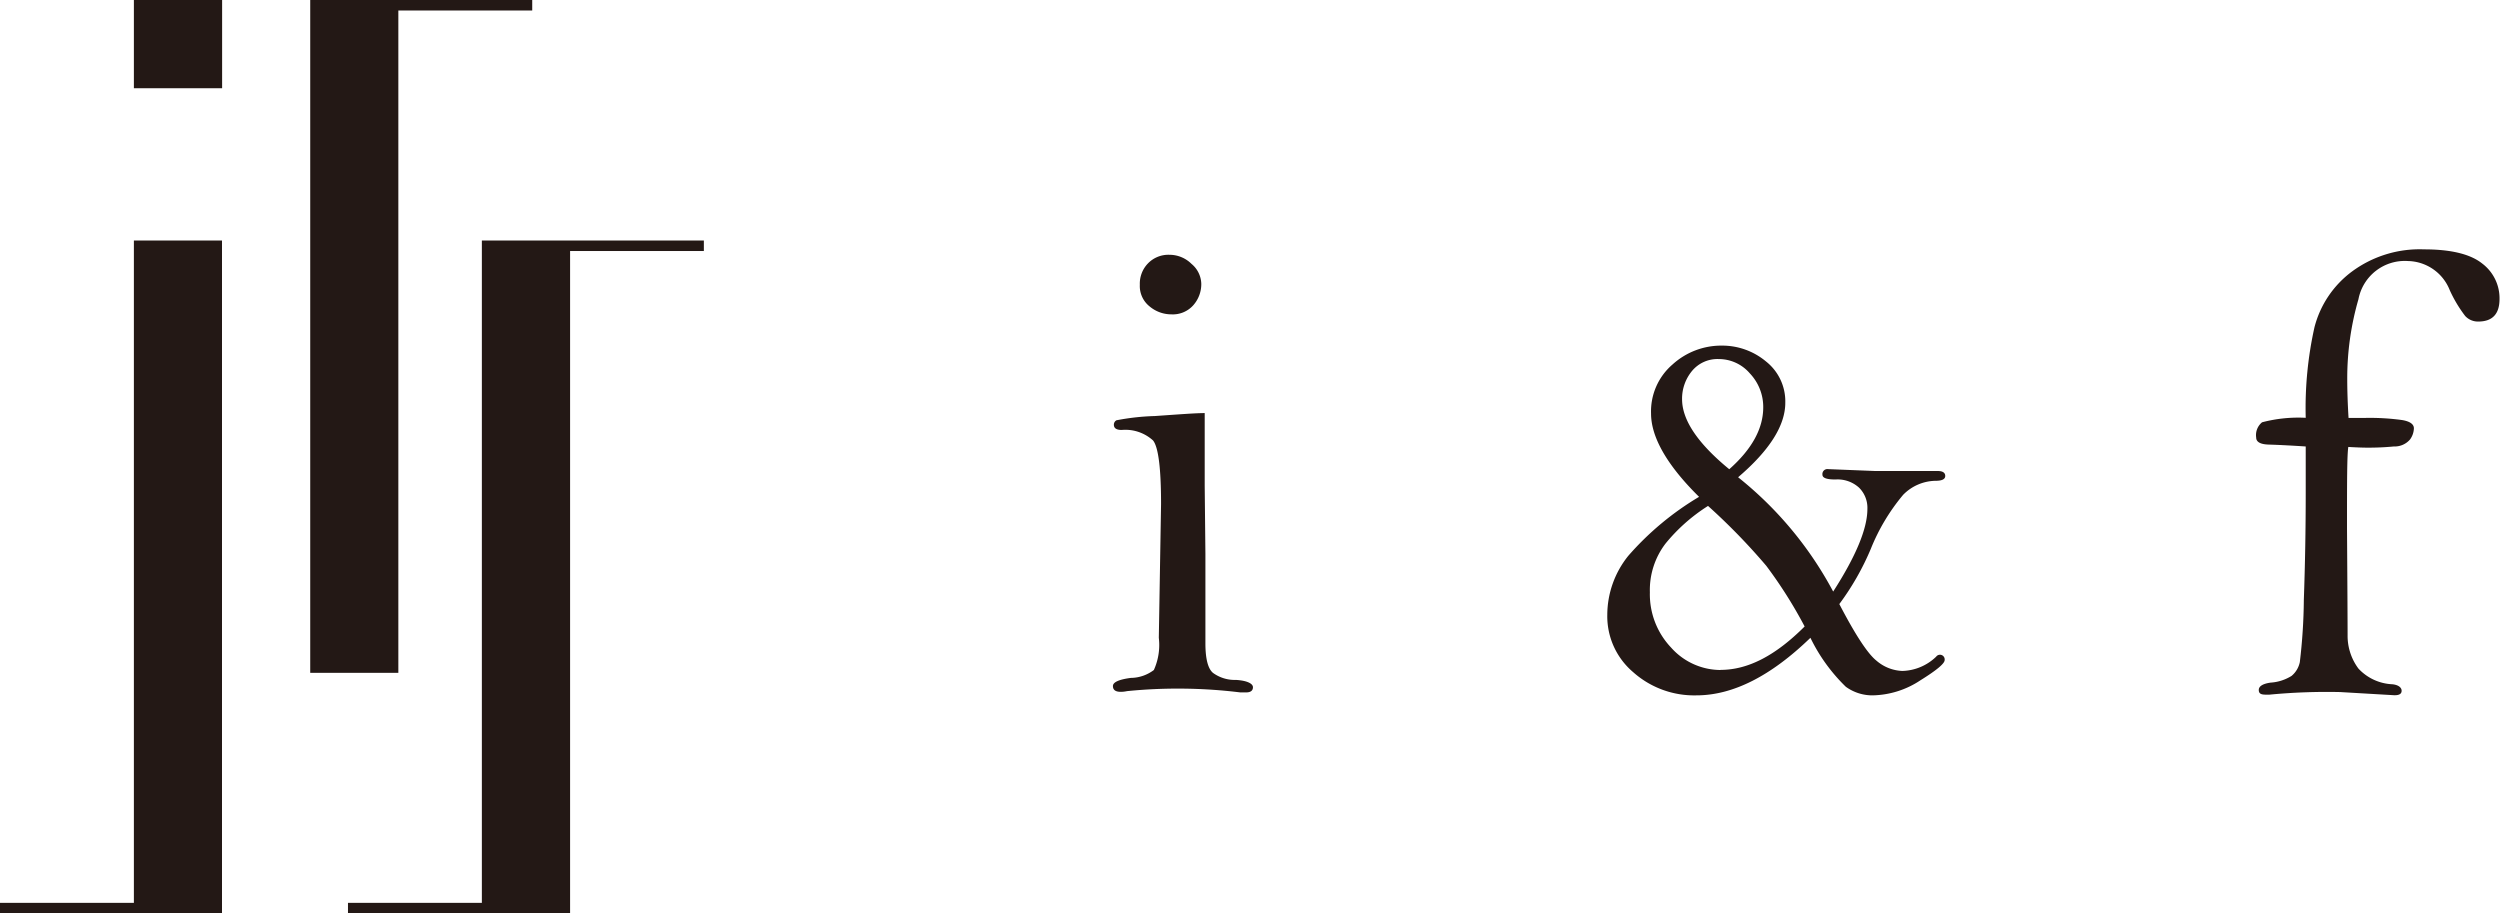
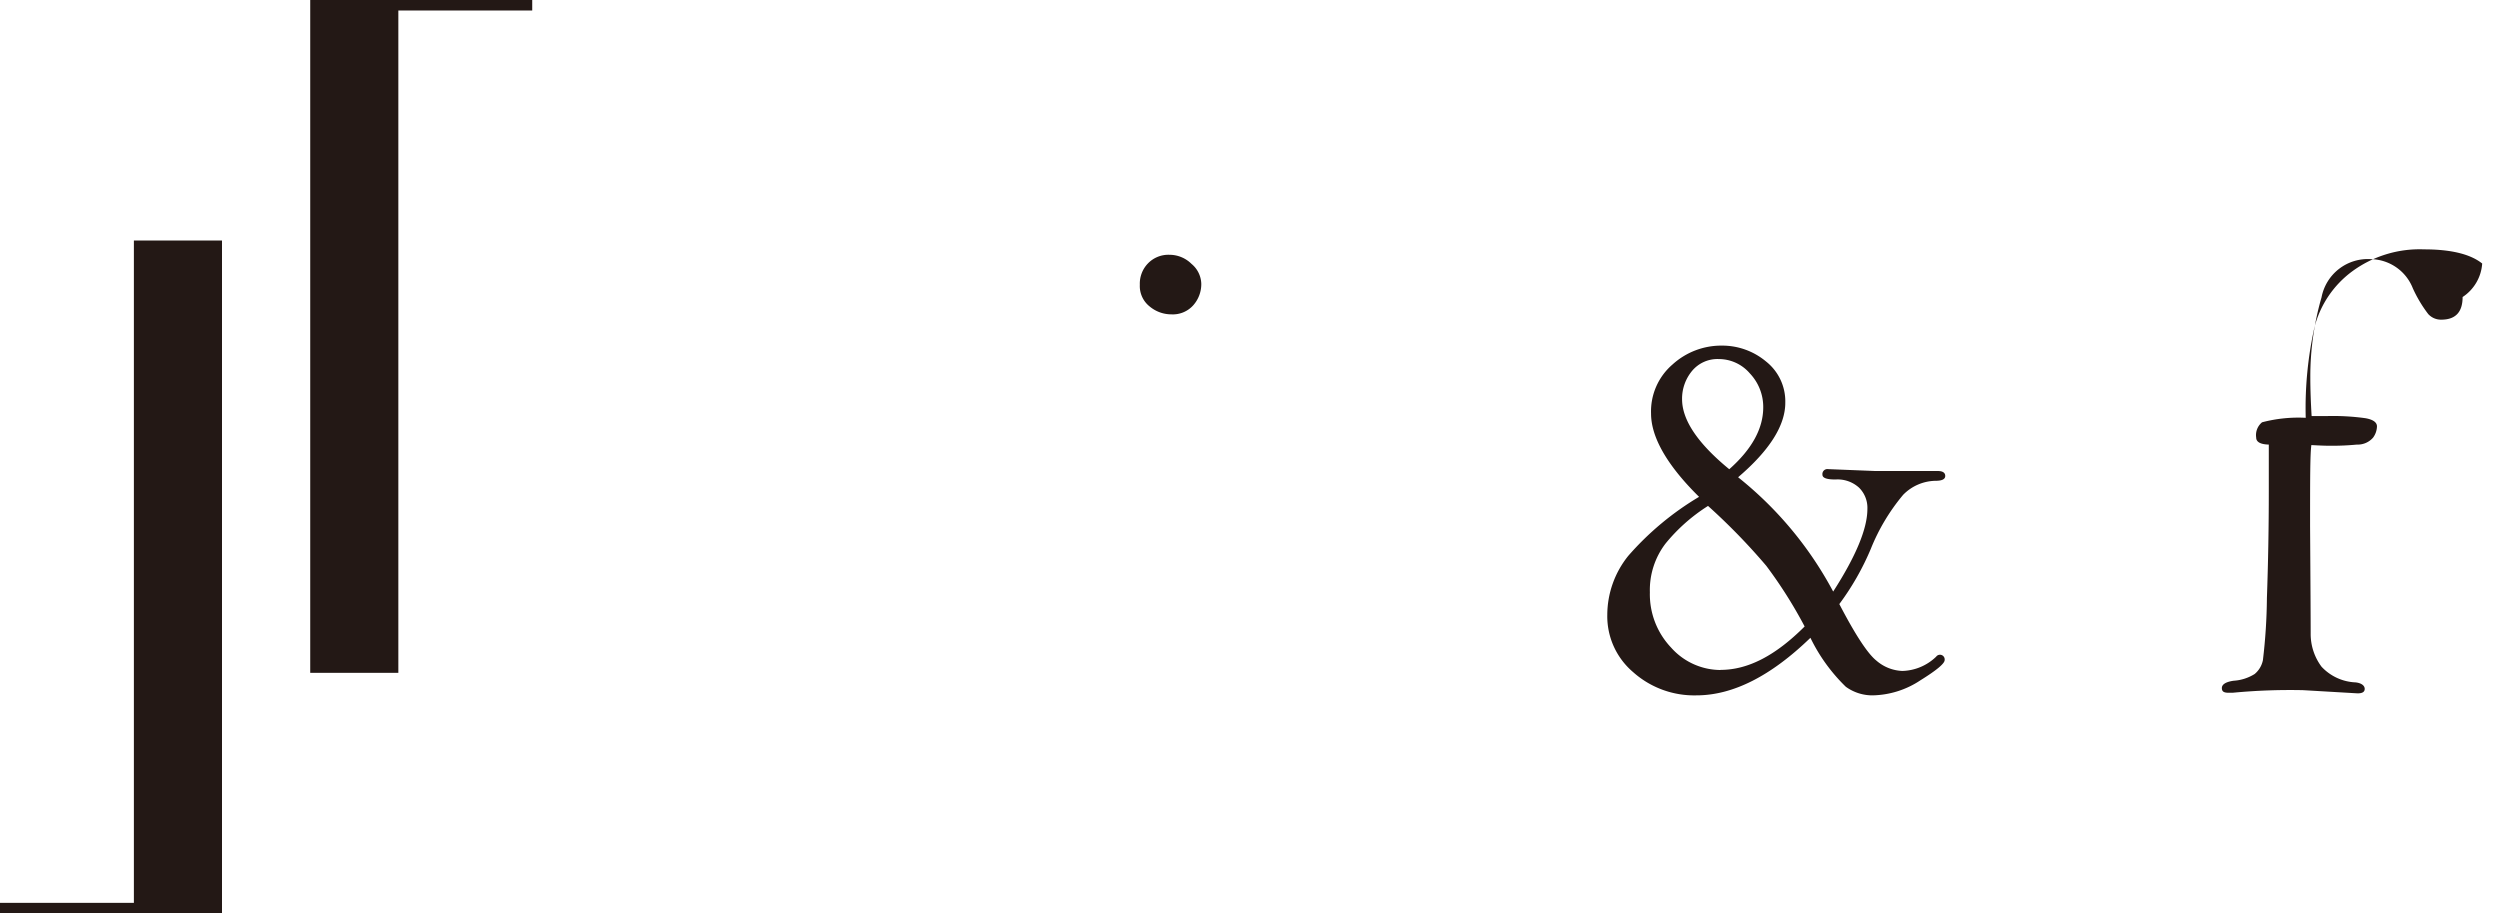
<svg xmlns="http://www.w3.org/2000/svg" id="beab4e45-5431-46e5-a2fd-353bfbcf26c2" data-name="ロゴ" viewBox="0 0 211.94 77.43">
  <defs>
    <style>.b1d62355-e097-45ee-9e3a-6da9ad4564b9{fill:#231815;}</style>
  </defs>
  <polygon class="b1d62355-e097-45ee-9e3a-6da9ad4564b9" points="33.77 0.89 45.12 0.89 45.12 0 33.77 0 26.3 0 26.3 0.89 26.3 57.04 33.77 57.04 33.77 0.89" />
-   <rect class="b1d62355-e097-45ee-9e3a-6da9ad4564b9" x="11.35" width="7.48" height="7.48" />
  <polygon class="b1d62355-e097-45ee-9e3a-6da9ad4564b9" points="11.35 76.54 0 76.54 0 77.42 11.35 77.42 18.82 77.42 18.82 76.54 18.82 20.39 11.35 20.39 11.35 76.54" />
-   <polygon class="b1d62355-e097-45ee-9e3a-6da9ad4564b9" points="40.85 20.39 40.85 21.28 40.85 76.54 29.5 76.54 29.5 77.42 40.85 77.42 48.33 77.42 48.33 76.54 48.33 21.28 59.67 21.28 59.67 20.39 48.33 20.39 40.85 20.39" />
-   <path class="b1d62355-e097-45ee-9e3a-6da9ad4564b9" d="M417.56,409.69a3.12,3.12,0,0,1-1.93-.59c-.43-.35-.65-1.19-.65-2.51l0-3.28V399l-.06-5.76,0-6.17c-.78,0-2.19.11-4.22.25a20,20,0,0,0-3.26.36.42.42,0,0,0-.22.38c0,.29.22.44.66.44a3.49,3.49,0,0,1,2.66.89c.45.56.68,2.35.68,5.39l-.19,11.34a5.16,5.16,0,0,1-.42,2.73,3.28,3.28,0,0,1-1.95.67c-1,.13-1.52.36-1.52.69s.22.49.66.49a2.48,2.48,0,0,0,.54-.06,43.49,43.49,0,0,1,9.6.11l.49,0c.38,0,.58-.15.58-.44S418.56,409.75,417.56,409.69Z" transform="translate(-312.79 -352.05)" />
  <path class="b1d62355-e097-45ee-9e3a-6da9ad4564b9" d="M412.1,378.7a2.32,2.32,0,0,0,1.85-.77,2.7,2.7,0,0,0,.68-1.84,2.27,2.27,0,0,0-.83-1.67,2.65,2.65,0,0,0-1.86-.77,2.41,2.41,0,0,0-1.82.72,2.47,2.47,0,0,0-.7,1.83,2.2,2.2,0,0,0,.82,1.82A2.87,2.87,0,0,0,412.1,378.7Z" transform="translate(-312.79 -352.05)" />
  <path class="b1d62355-e097-45ee-9e3a-6da9ad4564b9" d="M474.13,394a3.93,3.93,0,0,1,2.76-1.19c.54,0,.81-.14.81-.41s-.21-.42-.63-.42l-5.31,0-4-.16a.42.42,0,0,0-.47.48c0,.27.37.4,1.1.4a2.7,2.7,0,0,1,2,.69,2.4,2.4,0,0,1,.71,1.81q0,2.49-2.9,7a31.08,31.08,0,0,0-8.06-9.69q4-3.42,4-6.32a4.31,4.31,0,0,0-1.64-3.5,5.78,5.78,0,0,0-3.74-1.34,6.13,6.13,0,0,0-4.18,1.6,5.24,5.24,0,0,0-1.82,4.16c0,2,1.35,4.38,4.07,7.06a24.78,24.78,0,0,0-6,5,8,8,0,0,0-1.78,5,6.21,6.21,0,0,0,2.19,4.86A7.77,7.77,0,0,0,456.6,411q4.63,0,9.67-4.88a14.75,14.75,0,0,0,3,4.15,3.83,3.83,0,0,0,2.26.73,7.56,7.56,0,0,0,4.07-1.28c1.37-.85,2.05-1.42,2.05-1.71a.4.4,0,0,0-.45-.45.39.39,0,0,0-.27.16,4.29,4.29,0,0,1-2.86,1.21,3.55,3.55,0,0,1-2.2-.87q-1.11-.88-3.15-4.8a22.32,22.32,0,0,0,2.67-4.68A16.94,16.94,0,0,1,474.13,394Zm-18.74-8.1a3.68,3.68,0,0,1,.85-2.41,2.8,2.8,0,0,1,2.27-1,3.47,3.47,0,0,1,2.63,1.22,4.13,4.13,0,0,1,1.13,2.87q0,2.7-2.88,5.25Q455.39,388.55,455.39,385.89Zm3.26,22.95a5.63,5.63,0,0,1-4.19-1.9,6.56,6.56,0,0,1-1.8-4.69,6.48,6.48,0,0,1,1.32-4.12,14.93,14.93,0,0,1,3.61-3.2,52.85,52.85,0,0,1,4.94,5.08,38.42,38.42,0,0,1,3.25,5.14C463.33,407.61,461,408.84,458.65,408.84Z" transform="translate(-312.79 -352.05)" />
-   <path class="b1d62355-e097-45ee-9e3a-6da9ad4564b9" d="M523.22,374.39c-1-.8-2.65-1.2-4.93-1.2a9.65,9.65,0,0,0-6.11,1.88A8.52,8.52,0,0,0,509,379.8a31.45,31.45,0,0,0-.74,7.67,12.09,12.09,0,0,0-3.7.38,1.4,1.4,0,0,0-.5,1.29c0,.38.36.58,1.07.6s1.76.07,3.13.16c0,1.45,0,2.77,0,4q0,4.47-.16,9a47.43,47.43,0,0,1-.34,5.28,2.05,2.05,0,0,1-.7,1.17,3.81,3.81,0,0,1-1.78.57c-.64.09-1,.3-1,.62s.2.4.6.4h.3a51.25,51.25,0,0,1,6-.22l4.61.27c.4,0,.6-.12.6-.38s-.25-.49-.77-.55a4.17,4.17,0,0,1-2.89-1.33,4.63,4.63,0,0,1-.92-2.78q0-1.7-.05-9.15c0-3.86,0-6.14.11-6.86q1,.06,1.62.06a22.38,22.38,0,0,0,2.24-.1,1.72,1.72,0,0,0,1.37-.59,1.68,1.68,0,0,0,.33-.95c0-.35-.34-.59-1-.7a20.19,20.19,0,0,0-3.17-.18l-1.37,0c-.07-1.16-.11-2.26-.11-3.3a24.06,24.06,0,0,1,.95-6.76,4,4,0,0,1,4.2-3.24,3.89,3.89,0,0,1,3.54,2.47,11.17,11.17,0,0,0,1.31,2.19,1.47,1.47,0,0,0,1.1.47c1.21,0,1.81-.64,1.81-1.92A3.69,3.69,0,0,0,523.22,374.39Z" transform="translate(-312.79 -352.05)" />
+   <path class="b1d62355-e097-45ee-9e3a-6da9ad4564b9" d="M523.22,374.39c-1-.8-2.65-1.2-4.93-1.2a9.65,9.65,0,0,0-6.11,1.88A8.52,8.52,0,0,0,509,379.8a31.45,31.45,0,0,0-.74,7.67,12.09,12.09,0,0,0-3.7.38,1.4,1.4,0,0,0-.5,1.29c0,.38.36.58,1.07.6c0,1.45,0,2.77,0,4q0,4.47-.16,9a47.43,47.43,0,0,1-.34,5.28,2.05,2.05,0,0,1-.7,1.17,3.81,3.81,0,0,1-1.78.57c-.64.09-1,.3-1,.62s.2.4.6.4h.3a51.25,51.25,0,0,1,6-.22l4.61.27c.4,0,.6-.12.6-.38s-.25-.49-.77-.55a4.17,4.17,0,0,1-2.89-1.33,4.63,4.63,0,0,1-.92-2.78q0-1.7-.05-9.15c0-3.86,0-6.14.11-6.86q1,.06,1.62.06a22.38,22.38,0,0,0,2.24-.1,1.72,1.72,0,0,0,1.37-.59,1.68,1.68,0,0,0,.33-.95c0-.35-.34-.59-1-.7a20.19,20.19,0,0,0-3.17-.18l-1.37,0c-.07-1.16-.11-2.26-.11-3.3a24.06,24.06,0,0,1,.95-6.76,4,4,0,0,1,4.2-3.24,3.89,3.89,0,0,1,3.54,2.47,11.17,11.17,0,0,0,1.31,2.19,1.47,1.47,0,0,0,1.1.47c1.21,0,1.81-.64,1.81-1.92A3.69,3.69,0,0,0,523.22,374.39Z" transform="translate(-312.79 -352.05)" />
</svg>